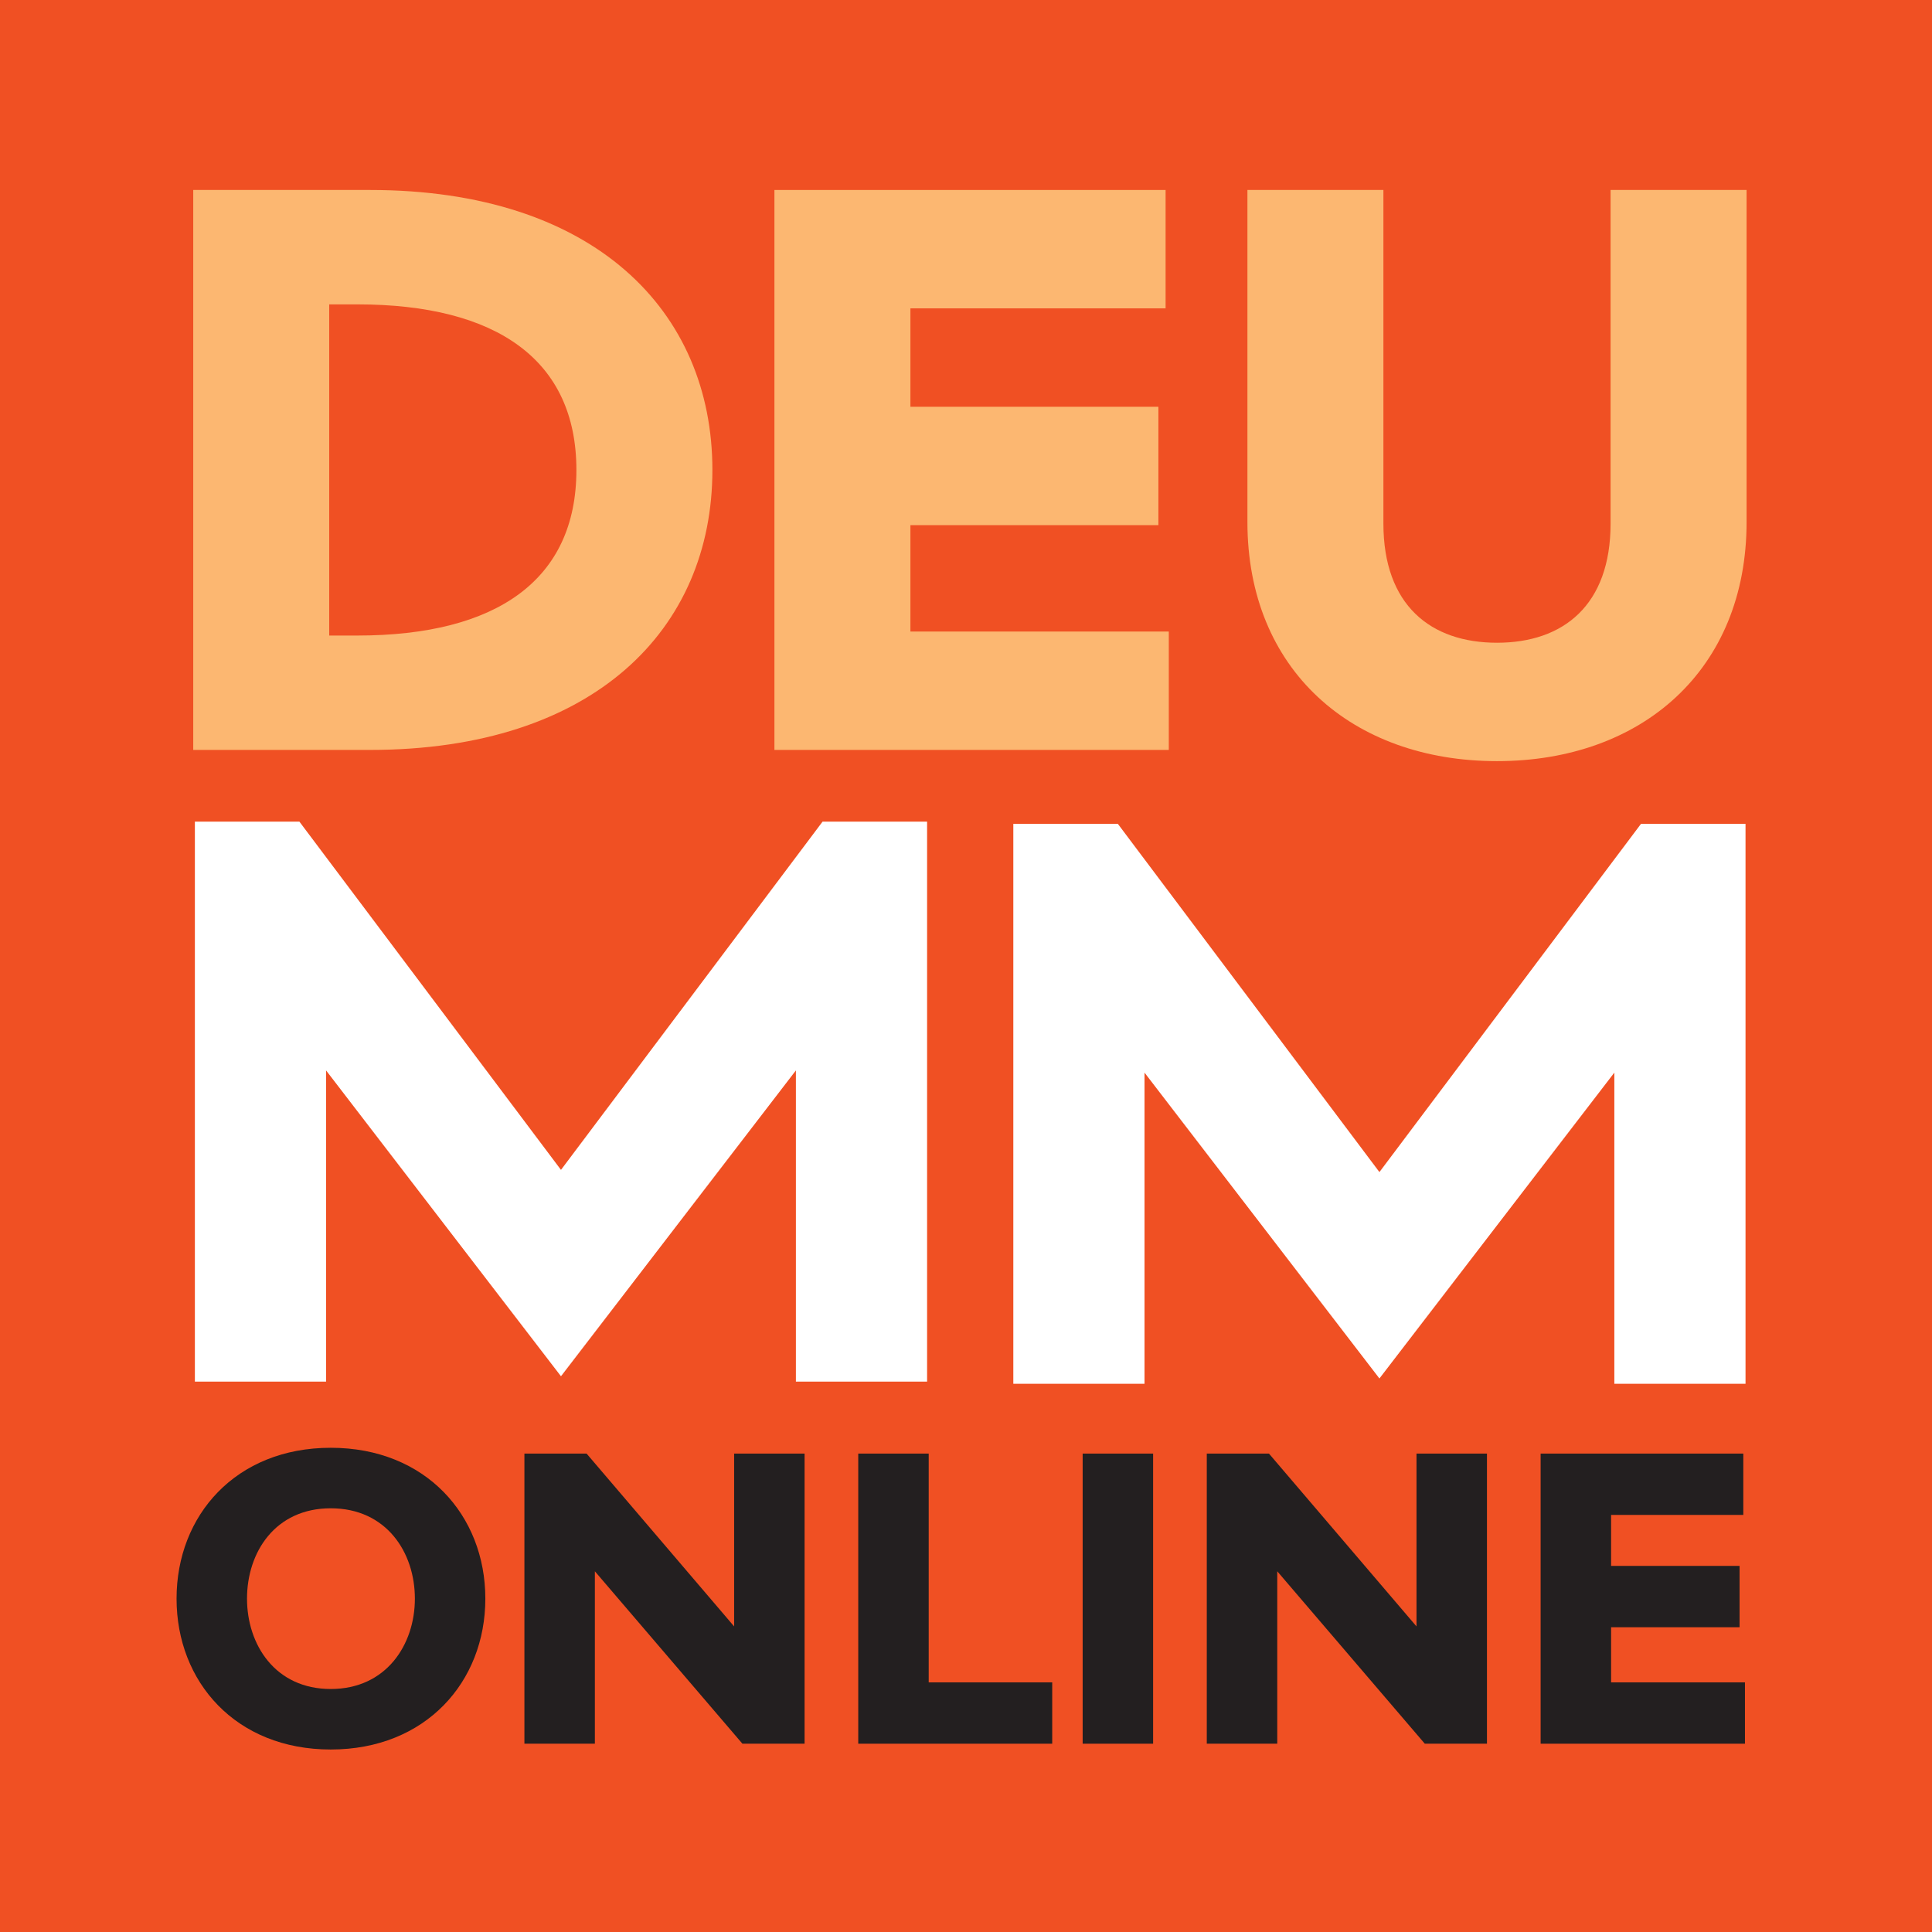
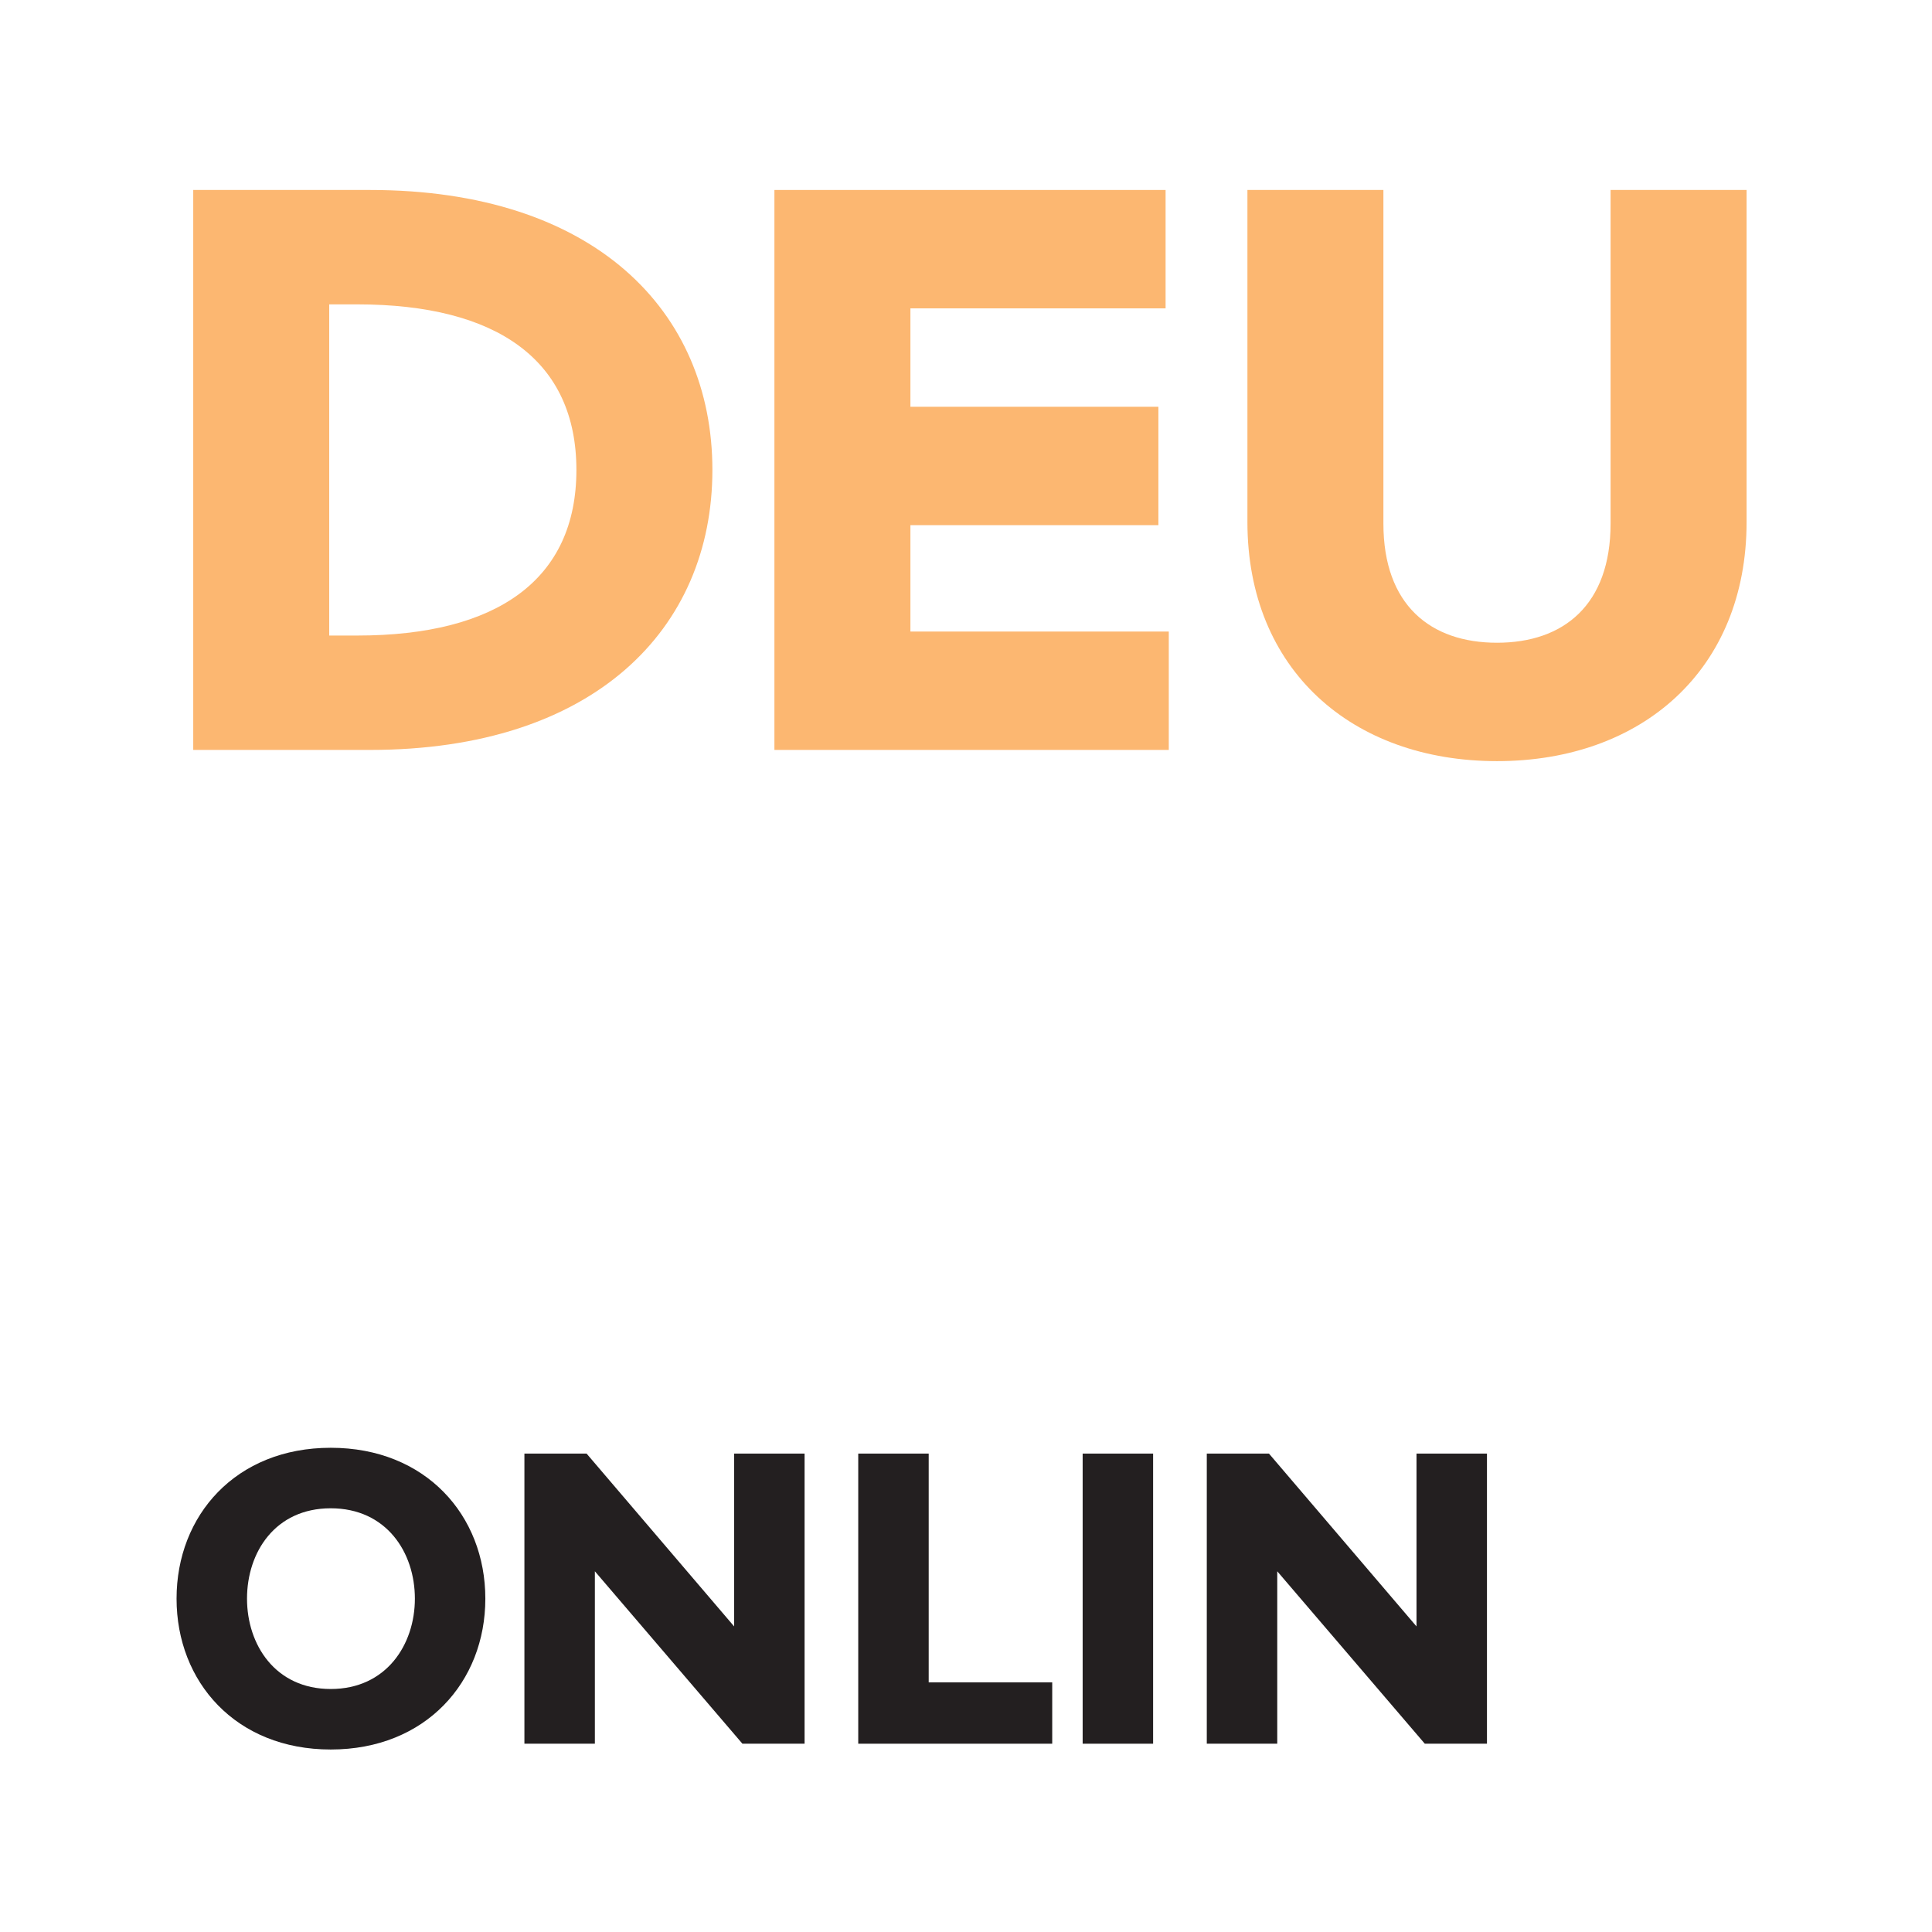
<svg xmlns="http://www.w3.org/2000/svg" width="166" height="166" viewBox="0 0 166 166" fill="none">
-   <path d="M166 0H0V166H166V0Z" fill="#F05023" />
  <path d="M41.701 137.358C41.701 144.516 36.573 150.32 28.418 150.32C20.263 150.32 15.17 144.516 15.17 137.358C15.17 130.2 20.263 124.395 28.418 124.395C36.573 124.395 41.701 130.2 41.701 137.358ZM35.647 137.358C35.647 133.369 33.19 129.594 28.418 129.594C23.646 129.594 21.224 133.369 21.224 137.358C21.224 141.311 23.646 145.121 28.418 145.121C33.19 145.121 35.647 141.311 35.647 137.358Z" fill="#231F20" />
  <path d="M63.078 124.894H69.131V149.822H63.79L51.112 135.007V149.822H45.058V124.894H50.4L63.078 139.744L63.078 124.894Z" fill="#231F20" />
-   <path d="M79.795 144.551H90.408V149.822H73.741V124.894H79.795V144.551Z" fill="#231F20" />
+   <path d="M79.795 144.551H90.408V149.822H73.741V124.894H79.795Z" fill="#231F20" />
  <path d="M93.023 149.822V124.894H99.077V149.822H93.023Z" fill="#231F20" />
  <path d="M121.708 124.894H127.762V149.822H122.421L109.743 135.007V149.822H103.689V124.894H109.031L121.708 139.744L121.708 124.894Z" fill="#231F20" />
-   <path d="M149.929 144.551V149.822H132.373V124.894H149.787V130.164H138.427V134.544H149.466V139.815H138.427V144.551L149.929 144.551Z" fill="#231F20" />
  <path d="M31.793 16.323C51.038 16.323 61.21 26.702 61.21 40.38C61.21 54.057 51.038 64.435 31.793 64.435H16.603V16.323H31.793ZM30.694 54.607C42.721 54.607 49.525 49.796 49.525 40.38C49.525 30.963 42.721 26.152 30.694 26.152H28.287V54.607H30.694Z" fill="#FCB771" />
  <path d="M100.424 54.263V64.435H66.539V16.323H100.149V26.495H78.224V34.95H99.531V45.122H78.224V54.263H100.424Z" fill="#FCB771" />
  <path d="M107.18 44.847V16.323H118.864V44.984C118.864 51.995 122.919 55.225 128.624 55.225C134.328 55.225 138.383 51.995 138.383 44.984V16.323H150.069V44.847C150.069 57.562 141.064 65.398 128.624 65.398C116.183 65.398 107.18 57.562 107.18 44.847Z" fill="#FCB771" />
  <path d="M48.2 100.517L70.676 70.596H79.657V118.708H68.385V91.971L48.2 118.25L28.016 91.971V118.708H16.744V70.596H25.725L48.2 100.517Z" fill="white" />
  <path d="M118.522 100.707L140.997 70.786H149.978V118.898H138.706V92.161L118.522 118.44L98.338 92.161V118.898H87.066V70.786H96.047L118.522 100.707Z" fill="white" />
</svg>